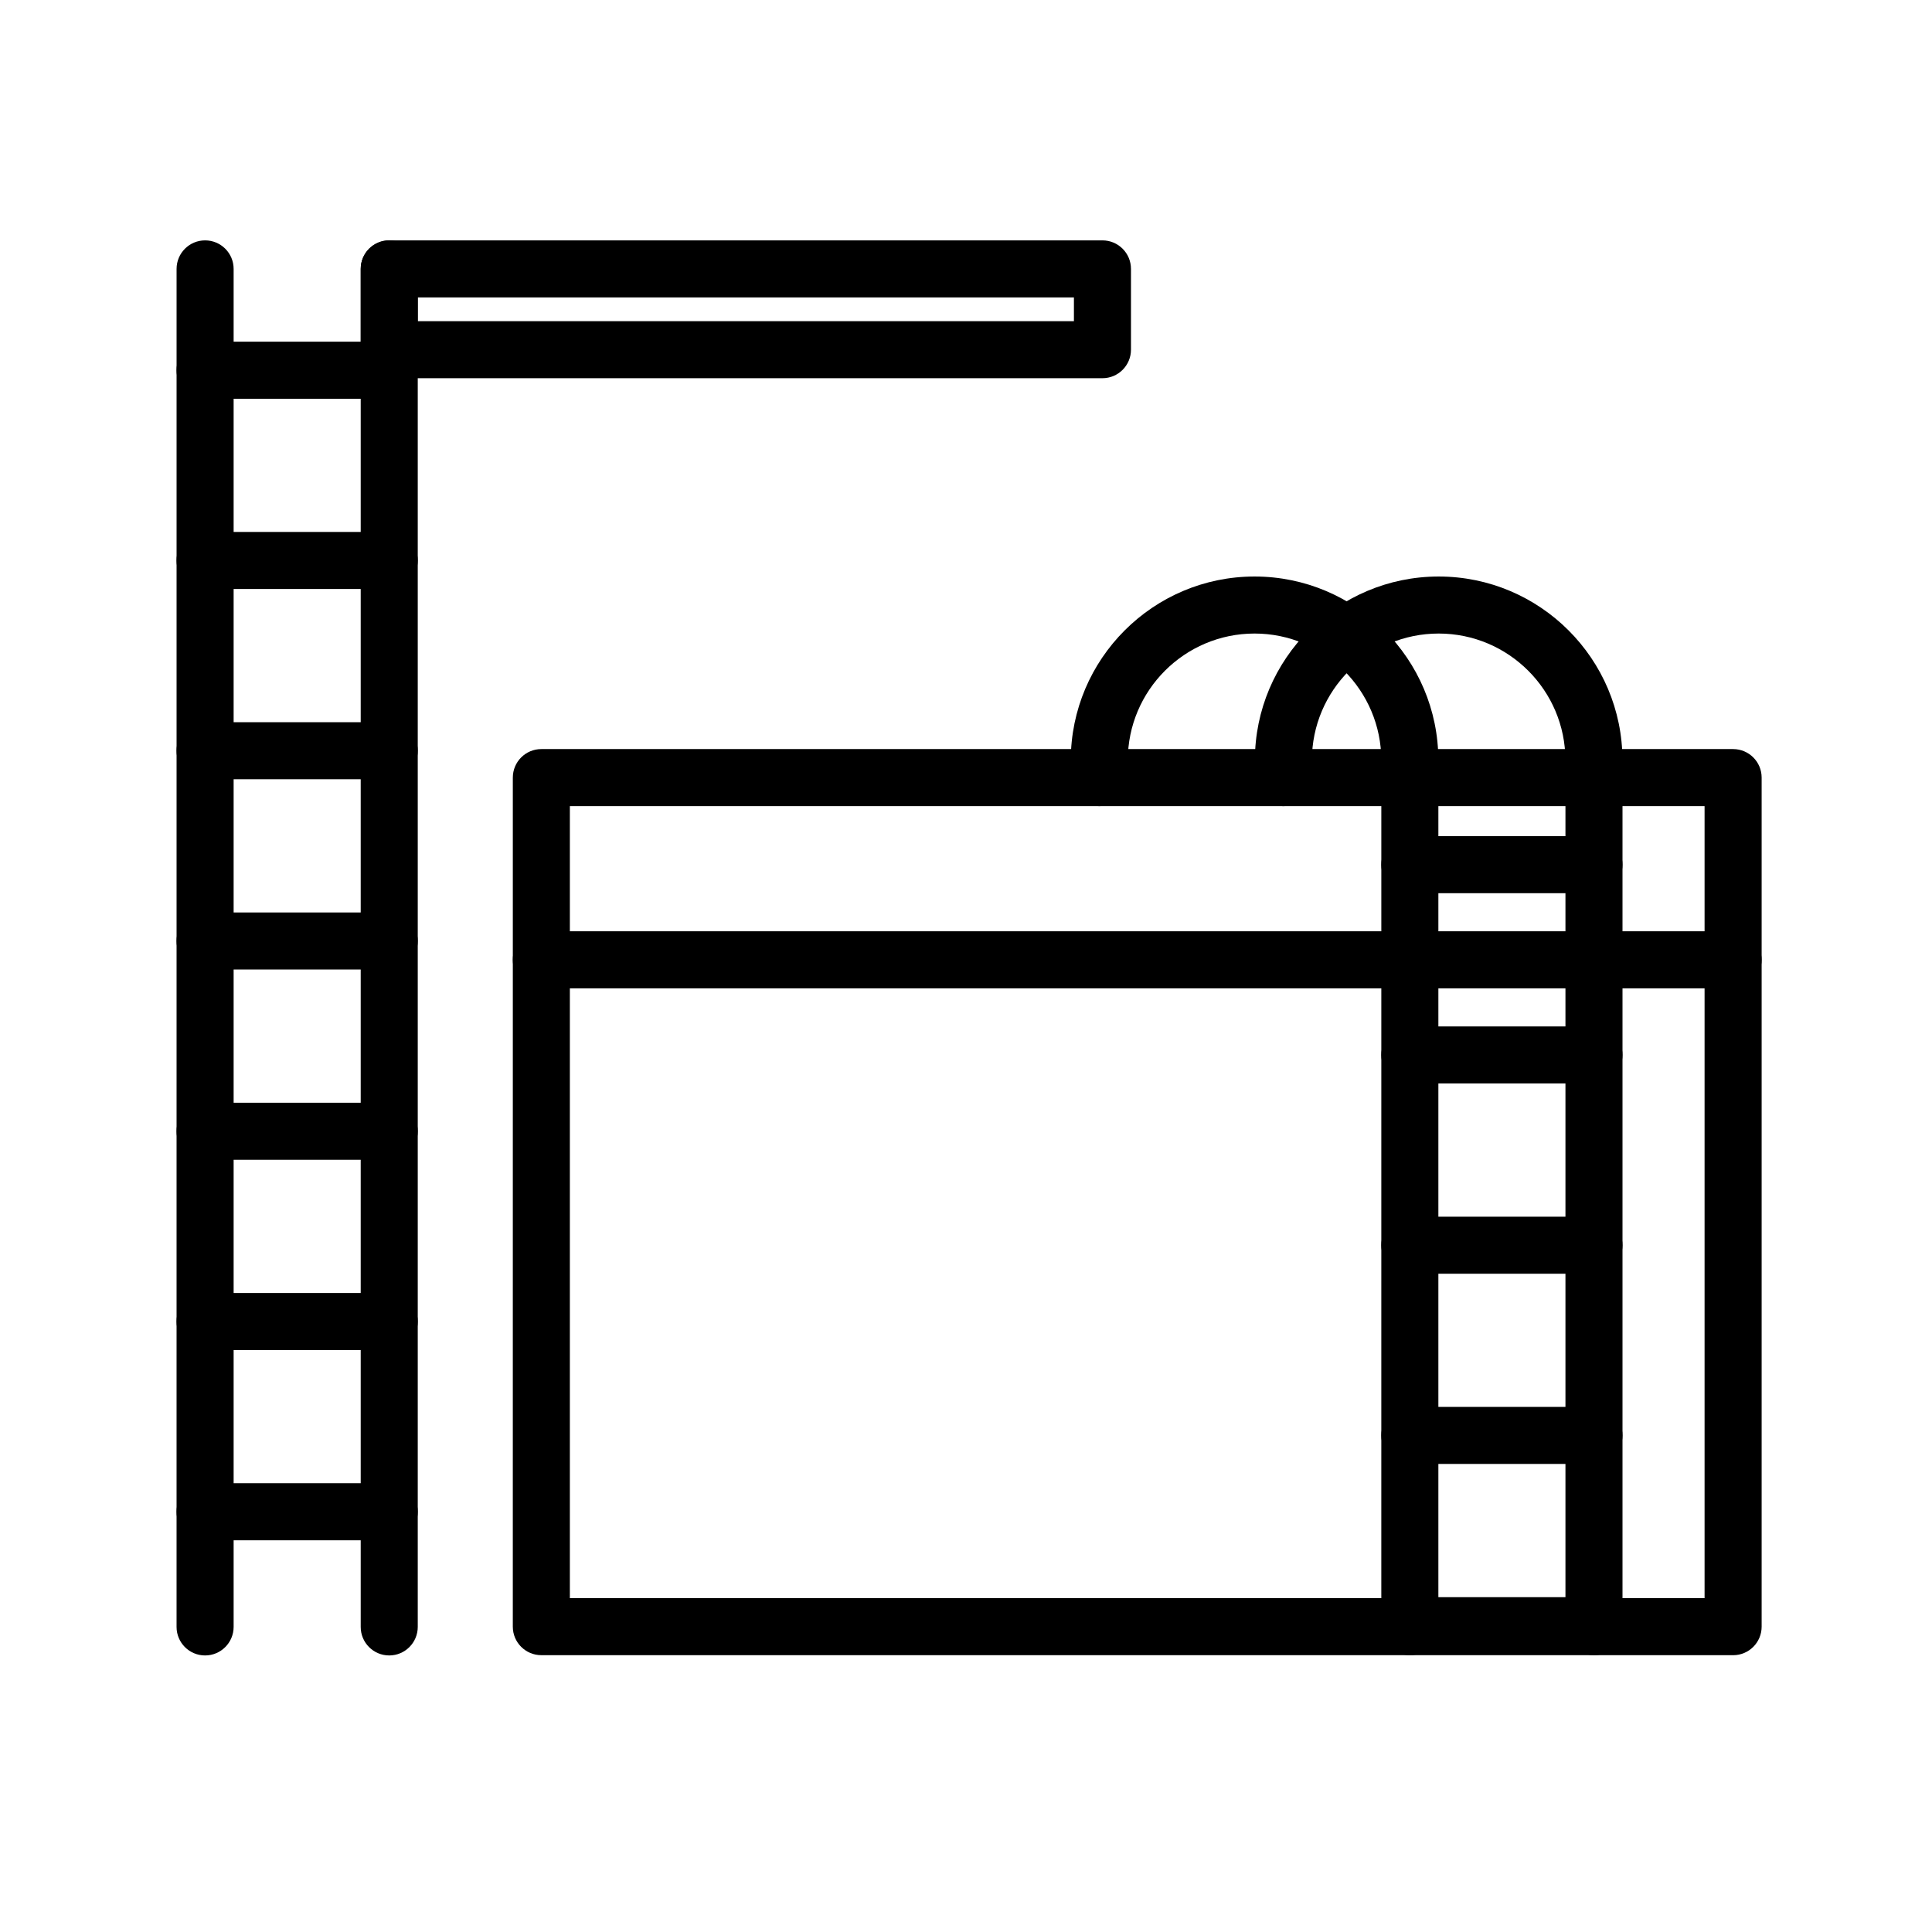
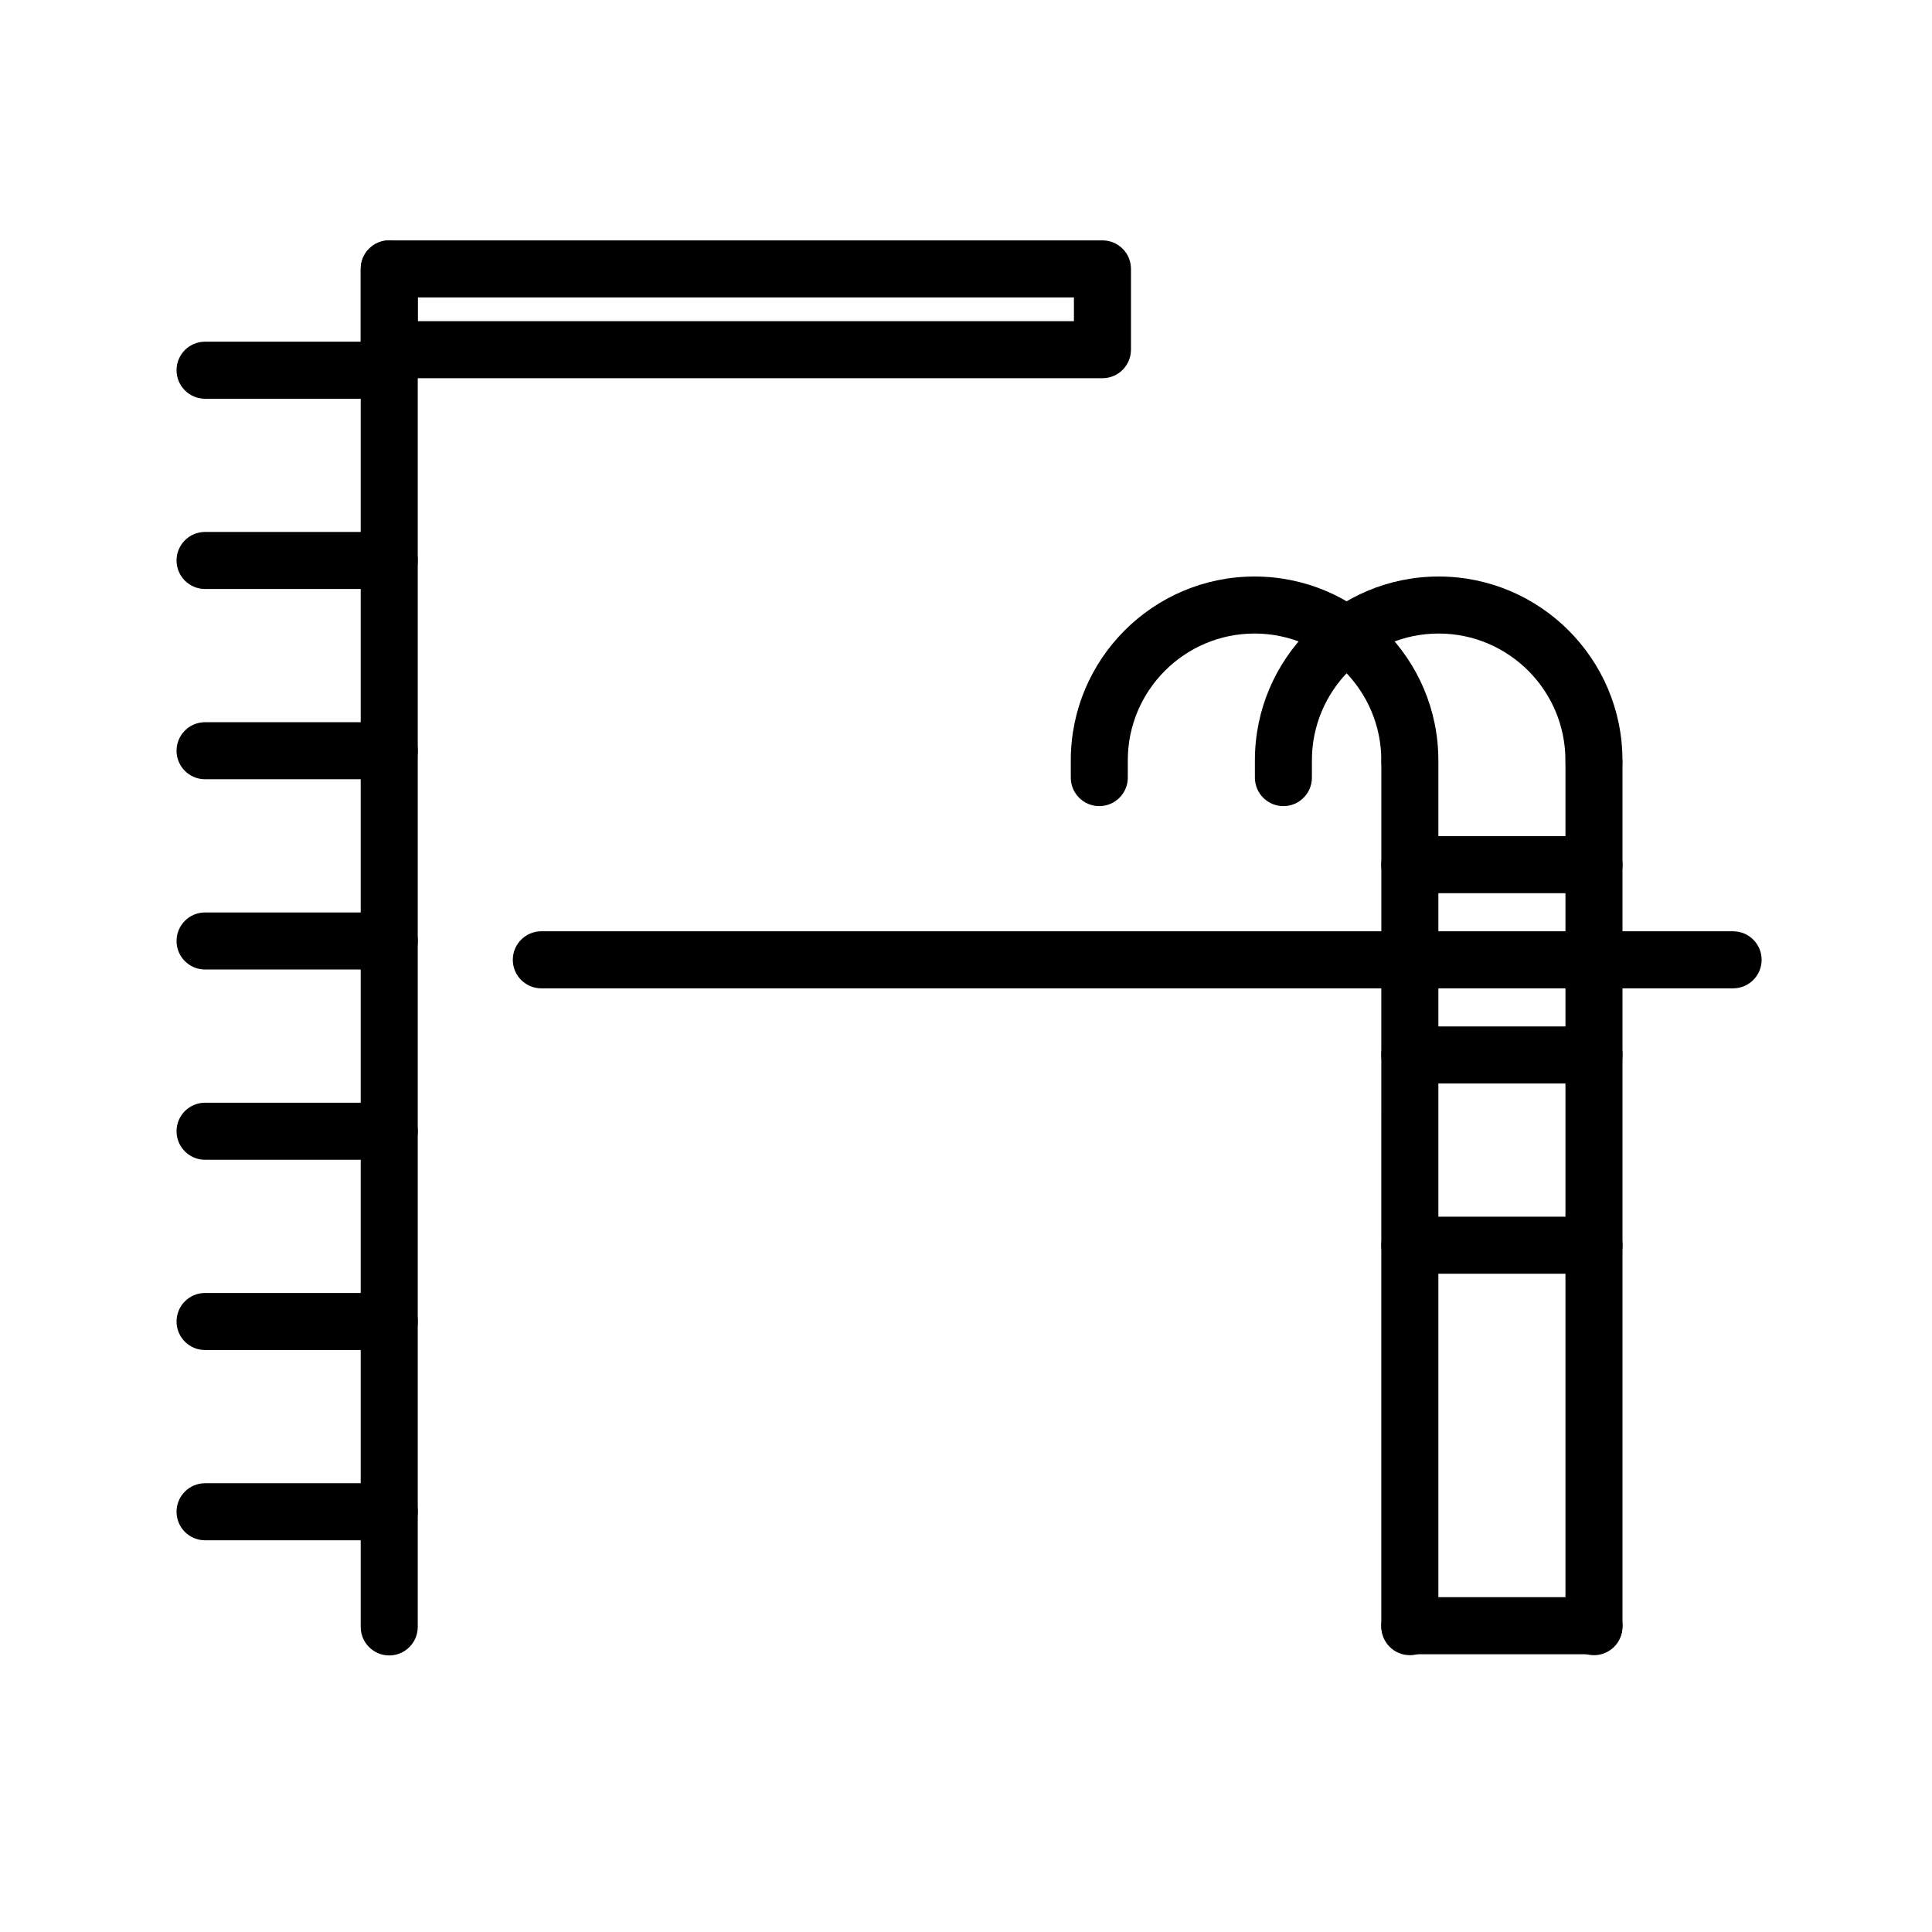
<svg xmlns="http://www.w3.org/2000/svg" fill="#000000" width="800px" height="800px" version="1.1" viewBox="144 144 512 512">
  <g>
-     <path d="m603.29 582.64h-315.83c-4.176 0-7.559-3.379-7.559-7.559l0.004-225.01c0-4.176 3.379-7.559 7.559-7.559h315.83c4.176 0 7.559 3.379 7.559 7.559v225.02c-0.004 4.176-3.383 7.555-7.562 7.555zm-308.27-15.113h300.71v-209.9h-300.71z" />
    <path d="m566.42 582.39h-48.805c-4.176 0-7.559-3.379-7.559-7.559 0-4.176 3.379-7.559 7.559-7.559h48.805c4.176 0 7.559 3.379 7.559 7.559-0.004 4.18-3.387 7.559-7.559 7.559z" />
    <path d="m517.62 582.64c-4.176 0-7.559-3.379-7.559-7.559l0.004-228.79c0-4.176 3.379-7.559 7.559-7.559 4.176 0 7.559 3.379 7.559 7.559v228.8c-0.004 4.172-3.387 7.551-7.562 7.551z" />
    <path d="m566.42 582.64c-4.176 0-7.559-3.379-7.559-7.559v-228.79c0-4.176 3.379-7.559 7.559-7.559 4.176 0 7.559 3.379 7.559 7.559v228.8c-0.004 4.172-3.387 7.551-7.559 7.551z" />
-     <path d="m566.42 531.96h-48.805c-4.176 0-7.559-3.379-7.559-7.559 0-4.176 3.379-7.559 7.559-7.559h48.805c4.176 0 7.559 3.379 7.559 7.559-0.004 4.18-3.387 7.559-7.559 7.559z" />
    <path d="m566.42 481.55h-48.805c-4.176 0-7.559-3.379-7.559-7.559 0-4.176 3.379-7.559 7.559-7.559h48.805c4.176 0 7.559 3.379 7.559 7.559-0.004 4.176-3.387 7.559-7.559 7.559z" />
    <path d="m566.42 431.13h-48.805c-4.176 0-7.559-3.379-7.559-7.559 0-4.176 3.379-7.559 7.559-7.559h48.805c4.176 0 7.559 3.379 7.559 7.559-0.004 4.18-3.387 7.559-7.559 7.559z" />
    <path d="m566.42 380.71h-48.805c-4.176 0-7.559-3.379-7.559-7.559 0-4.176 3.379-7.559 7.559-7.559h48.805c4.176 0 7.559 3.379 7.559 7.559-0.004 4.18-3.387 7.559-7.559 7.559z" />
    <path d="m435.33 357.63c-4.176 0-7.559-3.379-7.559-7.559v-4.586c0-26.852 21.844-48.703 48.703-48.703 26.852 0 48.703 21.844 48.703 48.703 0 4.176-3.379 7.559-7.559 7.559-4.176 0-7.559-3.379-7.559-7.559 0-18.52-15.07-33.59-33.59-33.59-18.52 0-33.59 15.07-33.59 33.59v4.586c0.004 4.172-3.379 7.559-7.551 7.559z" />
    <path d="m484.12 357.63c-4.176 0-7.559-3.379-7.559-7.559v-4.586c0-26.852 21.844-48.703 48.703-48.703 26.852 0 48.703 21.844 48.703 48.703 0 4.176-3.379 7.559-7.559 7.559-4.176 0-7.559-3.379-7.559-7.559 0-18.52-15.07-33.59-33.59-33.59s-33.59 15.07-33.59 33.59v4.586c0.008 4.172-3.375 7.559-7.551 7.559z" />
    <path d="m603.29 405.92h-315.83c-4.176 0-7.559-3.379-7.559-7.559 0-4.176 3.379-7.559 7.559-7.559h315.83c4.176 0 7.559 3.379 7.559 7.559s-3.379 7.559-7.559 7.559z" />
    <path d="m247.15 582.71c-4.176 0-7.559-3.379-7.559-7.559v-359.89c0-4.176 3.379-7.559 7.559-7.559 4.176 0 7.559 3.379 7.559 7.559v359.89c-0.004 4.172-3.387 7.559-7.559 7.559z" />
-     <path d="m198.35 582.71c-4.176 0-7.559-3.379-7.559-7.559l0.004-359.89c0-4.176 3.379-7.559 7.559-7.559 4.176 0 7.559 3.379 7.559 7.559v359.89c-0.004 4.172-3.387 7.559-7.562 7.559z" />
    <path d="m247.15 400.93h-48.805c-4.176 0-7.559-3.379-7.559-7.559 0-4.176 3.379-7.559 7.559-7.559h48.805c4.176 0 7.559 3.379 7.559 7.559 0 4.18-3.387 7.559-7.559 7.559z" />
    <path d="m247.15 350.51h-48.805c-4.176 0-7.559-3.379-7.559-7.559 0-4.176 3.379-7.559 7.559-7.559h48.805c4.176 0 7.559 3.379 7.559 7.559 0 4.18-3.387 7.559-7.559 7.559z" />
    <path d="m247.15 300.09h-48.805c-4.176 0-7.559-3.379-7.559-7.559 0-4.176 3.379-7.559 7.559-7.559h48.805c4.176 0 7.559 3.379 7.559 7.559 0 4.176-3.387 7.559-7.559 7.559z" />
    <path d="m247.15 249.67h-48.805c-4.176 0-7.559-3.379-7.559-7.559 0-4.176 3.379-7.559 7.559-7.559h48.805c4.176 0 7.559 3.379 7.559 7.559 0 4.18-3.387 7.559-7.559 7.559z" />
    <path d="m247.15 552.19h-48.805c-4.176 0-7.559-3.379-7.559-7.559 0-4.176 3.379-7.559 7.559-7.559h48.805c4.176 0 7.559 3.379 7.559 7.559 0 4.18-3.387 7.559-7.559 7.559z" />
-     <path d="m247.15 501.77h-48.805c-4.176 0-7.559-3.379-7.559-7.559 0-4.176 3.379-7.559 7.559-7.559h48.805c4.176 0 7.559 3.379 7.559 7.559 0 4.176-3.387 7.559-7.559 7.559z" />
+     <path d="m247.15 501.77h-48.805c-4.176 0-7.559-3.379-7.559-7.559 0-4.176 3.379-7.559 7.559-7.559h48.805c4.176 0 7.559 3.379 7.559 7.559 0 4.176-3.387 7.559-7.559 7.559" />
    <path d="m247.15 451.35h-48.805c-4.176 0-7.559-3.379-7.559-7.559 0-4.176 3.379-7.559 7.559-7.559h48.805c4.176 0 7.559 3.379 7.559 7.559 0 4.18-3.387 7.559-7.559 7.559z" />
    <path d="m436.16 244.23h-189c-4.176 0-7.559-3.379-7.559-7.559v-21.41c0-4.176 3.379-7.559 7.559-7.559h189c4.176 0 7.559 3.379 7.559 7.559v21.41c0 4.172-3.387 7.559-7.559 7.559zm-181.45-15.113h173.89v-6.297l-173.89-0.004z" />
  </g>
</svg>